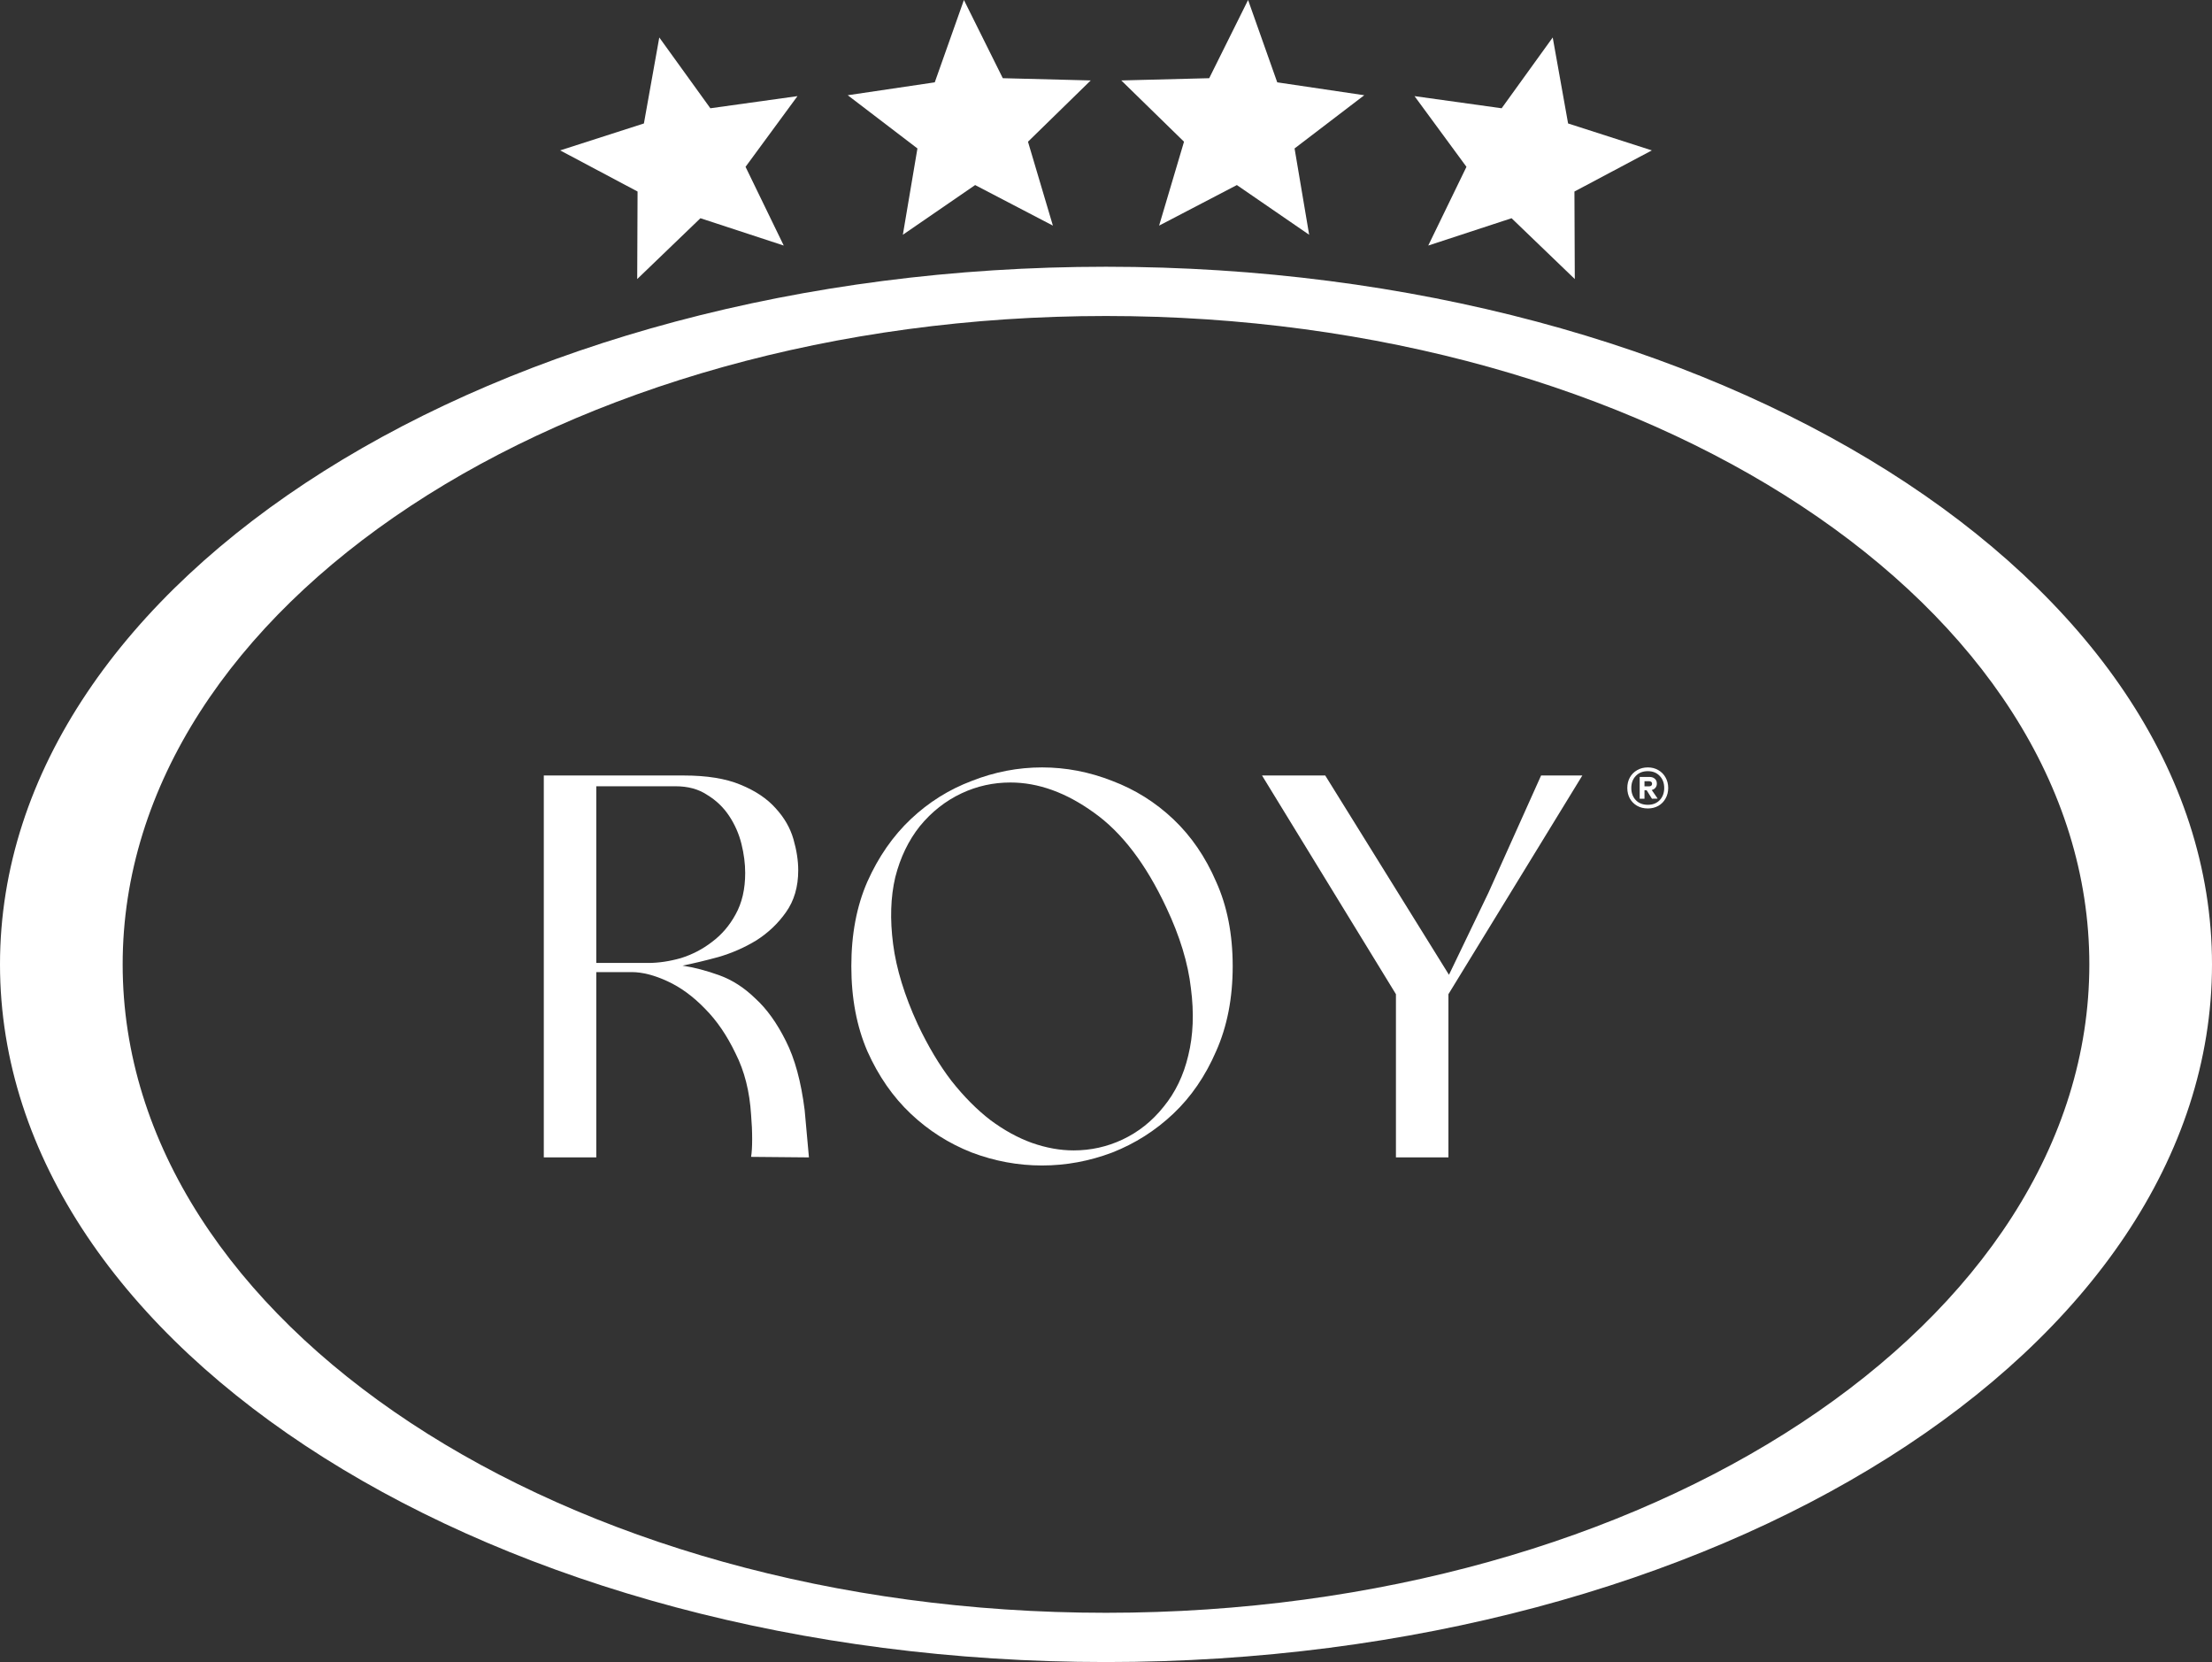
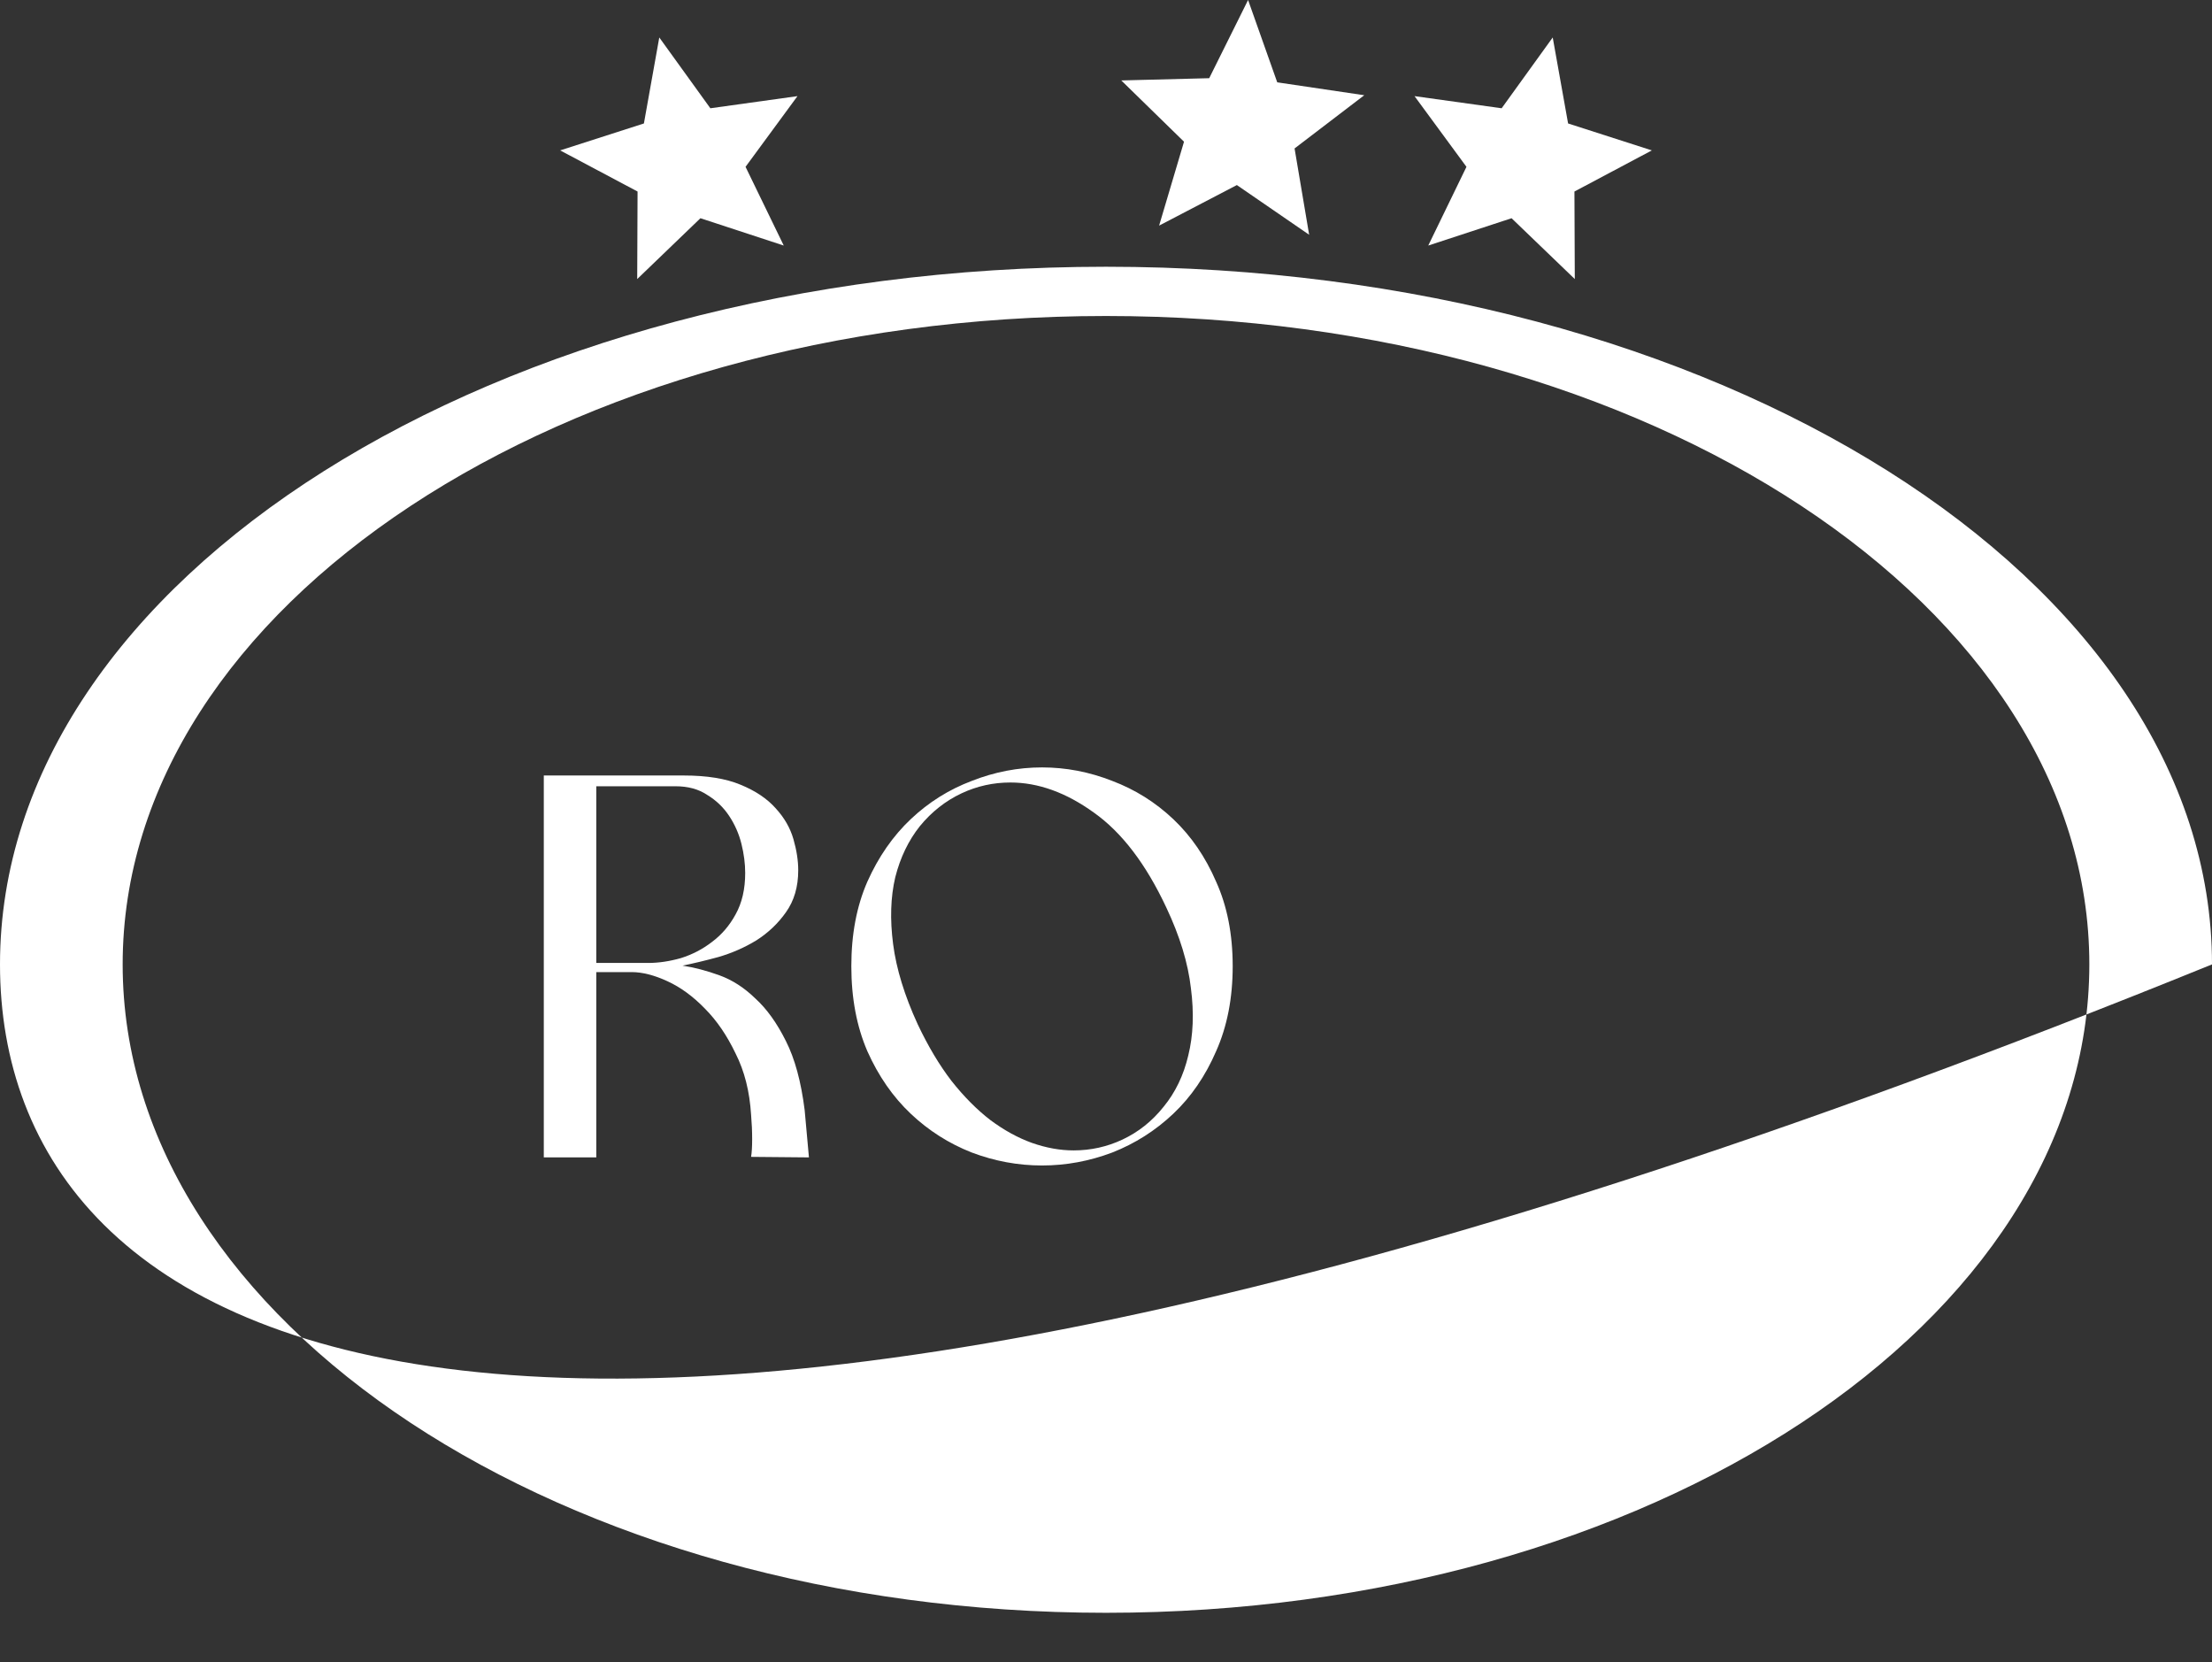
<svg xmlns="http://www.w3.org/2000/svg" width="205" height="154" viewBox="0 0 205 154" fill="none">
  <rect x="0" y="0" width="205" height="154" fill="#333333" stroke="none" />
-   <path fill-rule="evenodd" clip-rule="evenodd" d="M205 89.358C205 125.059 159.109 154 102.5 154C45.891 154 0 125.059 0 89.358C0 53.657 45.891 24.716 102.5 24.716C159.109 24.716 205 53.657 205 89.358ZM11.368 89.358C11.368 122.539 52.169 149.437 102.5 149.437C152.831 149.437 193.632 122.539 193.632 89.358C193.632 56.177 152.831 29.279 102.5 29.279C52.169 29.279 11.368 56.177 11.368 89.358Z" fill="white" />
+   <path fill-rule="evenodd" clip-rule="evenodd" d="M205 89.358C45.891 154 0 125.059 0 89.358C0 53.657 45.891 24.716 102.5 24.716C159.109 24.716 205 53.657 205 89.358ZM11.368 89.358C11.368 122.539 52.169 149.437 102.5 149.437C152.831 149.437 193.632 122.539 193.632 89.358C193.632 56.177 152.831 29.279 102.5 29.279C52.169 29.279 11.368 56.177 11.368 89.358Z" fill="white" />
  <path d="M107.422 20.905L109.73 13.131L103.916 7.453L112.065 7.245L115.668 0L118.37 7.629L126.434 8.824L119.976 13.755L121.327 21.752L114.628 17.147L107.422 20.905Z" fill="white" />
-   <path d="M97.578 20.905L95.27 13.131L101.084 7.453L92.935 7.245L89.332 0L86.63 7.629L78.566 8.824L85.024 13.755L83.673 21.752L90.372 17.147L97.578 20.905Z" fill="white" />
  <path d="M132.365 22.752L135.906 15.458L131.093 8.907L139.167 10.032L143.9 3.472L145.325 11.44L153.087 13.935L145.913 17.746L145.946 25.857L140.086 20.22L132.365 22.752Z" fill="white" />
  <path d="M72.635 22.752L69.094 15.458L73.907 8.907L65.833 10.032L61.1 3.472L59.675 11.44L51.913 13.935L59.087 17.746L59.054 25.857L64.914 20.22L72.635 22.752Z" fill="white" />
  <path d="M50.397 71.855H63.354C65.505 71.855 67.259 72.138 68.615 72.703C70.005 73.269 71.097 74.001 71.892 74.899C72.686 75.764 73.232 76.713 73.53 77.744C73.828 78.776 73.977 79.741 73.977 80.639C73.977 82.17 73.596 83.467 72.835 84.532C72.107 85.564 71.197 86.429 70.105 87.127C69.013 87.793 67.838 88.309 66.58 88.675C65.356 89.007 64.247 89.274 63.254 89.473C64.346 89.64 65.488 89.939 66.68 90.372C67.871 90.804 68.98 91.52 70.005 92.518C71.064 93.483 72.007 94.797 72.835 96.461C73.662 98.091 74.241 100.221 74.572 102.849L74.969 107.241L69.608 107.192C69.674 106.792 69.707 106.243 69.707 105.545C69.707 104.812 69.674 104.064 69.608 103.299C69.476 101.136 68.996 99.239 68.169 97.609C67.374 95.945 66.431 94.564 65.339 93.466C64.247 92.335 63.089 91.486 61.864 90.921C60.64 90.355 59.531 90.072 58.538 90.072H55.262V107.241H50.397V71.855ZM55.262 89.224H60.077C61.037 89.224 62.046 89.074 63.105 88.775C64.164 88.442 65.124 87.943 65.984 87.277C66.878 86.612 67.606 85.763 68.169 84.732C68.764 83.667 69.062 82.386 69.062 80.889C69.062 80.023 68.946 79.125 68.715 78.194C68.483 77.262 68.103 76.397 67.573 75.598C67.043 74.8 66.365 74.151 65.538 73.652C64.743 73.119 63.767 72.853 62.609 72.853H55.262V89.224Z" fill="white" />
  <path d="M78.898 89.523C78.898 86.562 79.394 83.95 80.387 81.687C81.413 79.391 82.753 77.462 84.408 75.898C86.063 74.334 87.949 73.153 90.067 72.354C92.185 71.522 94.353 71.106 96.57 71.106C98.787 71.106 100.955 71.522 103.073 72.354C105.191 73.153 107.077 74.334 108.732 75.898C110.387 77.462 111.71 79.391 112.703 81.687C113.729 83.95 114.242 86.562 114.242 89.523C114.242 92.485 113.729 95.113 112.703 97.409C111.71 99.705 110.387 101.635 108.732 103.199C107.077 104.763 105.191 105.96 103.073 106.792C100.955 107.591 98.787 107.99 96.57 107.99C94.353 107.99 92.185 107.591 90.067 106.792C87.949 105.96 86.063 104.763 84.408 103.199C82.753 101.635 81.413 99.705 80.387 97.409C79.394 95.113 78.898 92.485 78.898 89.523ZM85.053 94.913C86.013 96.943 87.056 98.69 88.181 100.154C89.339 101.618 90.547 102.833 91.805 103.798C93.062 104.729 94.336 105.428 95.627 105.894C96.951 106.36 98.241 106.593 99.499 106.593C101.087 106.593 102.593 106.26 104.016 105.594C105.505 104.896 106.779 103.881 107.838 102.55C108.93 101.219 109.692 99.638 110.122 97.808C110.585 95.945 110.668 93.865 110.37 91.57C110.105 89.24 109.344 86.745 108.087 84.083C106.2 80.057 103.966 77.129 101.385 75.299C98.804 73.435 96.222 72.504 93.641 72.504C92.053 72.504 90.547 72.836 89.124 73.502C87.635 74.201 86.344 75.216 85.252 76.546C84.193 77.877 83.432 79.458 82.969 81.288C82.538 83.118 82.472 85.181 82.77 87.477C83.068 89.773 83.829 92.252 85.053 94.913Z" fill="white" />
-   <path d="M129.37 92.118L116.96 71.855H122.818L134.285 90.322L137.958 82.685L142.823 71.855H146.645L134.235 92.118V107.241H129.37V92.118Z" fill="white" />
-   <path d="M152.717 74.909C152.345 74.909 152.013 74.827 151.723 74.665C151.439 74.502 151.214 74.276 151.05 73.989C150.892 73.701 150.813 73.375 150.813 73.012C150.813 72.649 150.892 72.324 151.05 72.036C151.214 71.748 151.439 71.522 151.723 71.36C152.013 71.191 152.345 71.106 152.717 71.106C153.084 71.106 153.409 71.191 153.693 71.36C153.977 71.522 154.198 71.748 154.356 72.036C154.52 72.324 154.603 72.649 154.603 73.012C154.603 73.375 154.52 73.701 154.356 73.989C154.198 74.276 153.977 74.502 153.693 74.665C153.409 74.827 153.084 74.909 152.717 74.909ZM152.717 74.571C153.172 74.571 153.538 74.427 153.816 74.139C154.094 73.845 154.233 73.469 154.233 73.012C154.233 72.555 154.094 72.183 153.816 71.895C153.538 71.601 153.172 71.454 152.717 71.454C152.25 71.454 151.877 71.601 151.6 71.895C151.322 72.183 151.183 72.555 151.183 73.012C151.183 73.469 151.322 73.845 151.6 74.139C151.877 74.427 152.25 74.571 152.717 74.571ZM151.96 74.007V71.989H152.86C153.074 71.989 153.242 72.045 153.362 72.158C153.488 72.264 153.551 72.414 153.551 72.608C153.551 72.759 153.507 72.887 153.418 72.993C153.336 73.094 153.223 73.162 153.077 73.2L153.627 73.998L153.096 74.007L152.604 73.219H152.405V74.007H151.96ZM152.405 72.862H152.822C152.904 72.862 152.97 72.843 153.021 72.805C153.077 72.768 153.106 72.705 153.106 72.618C153.106 72.536 153.077 72.477 153.021 72.439C152.97 72.402 152.904 72.383 152.822 72.383H152.405V72.862Z" fill="white" />
</svg>